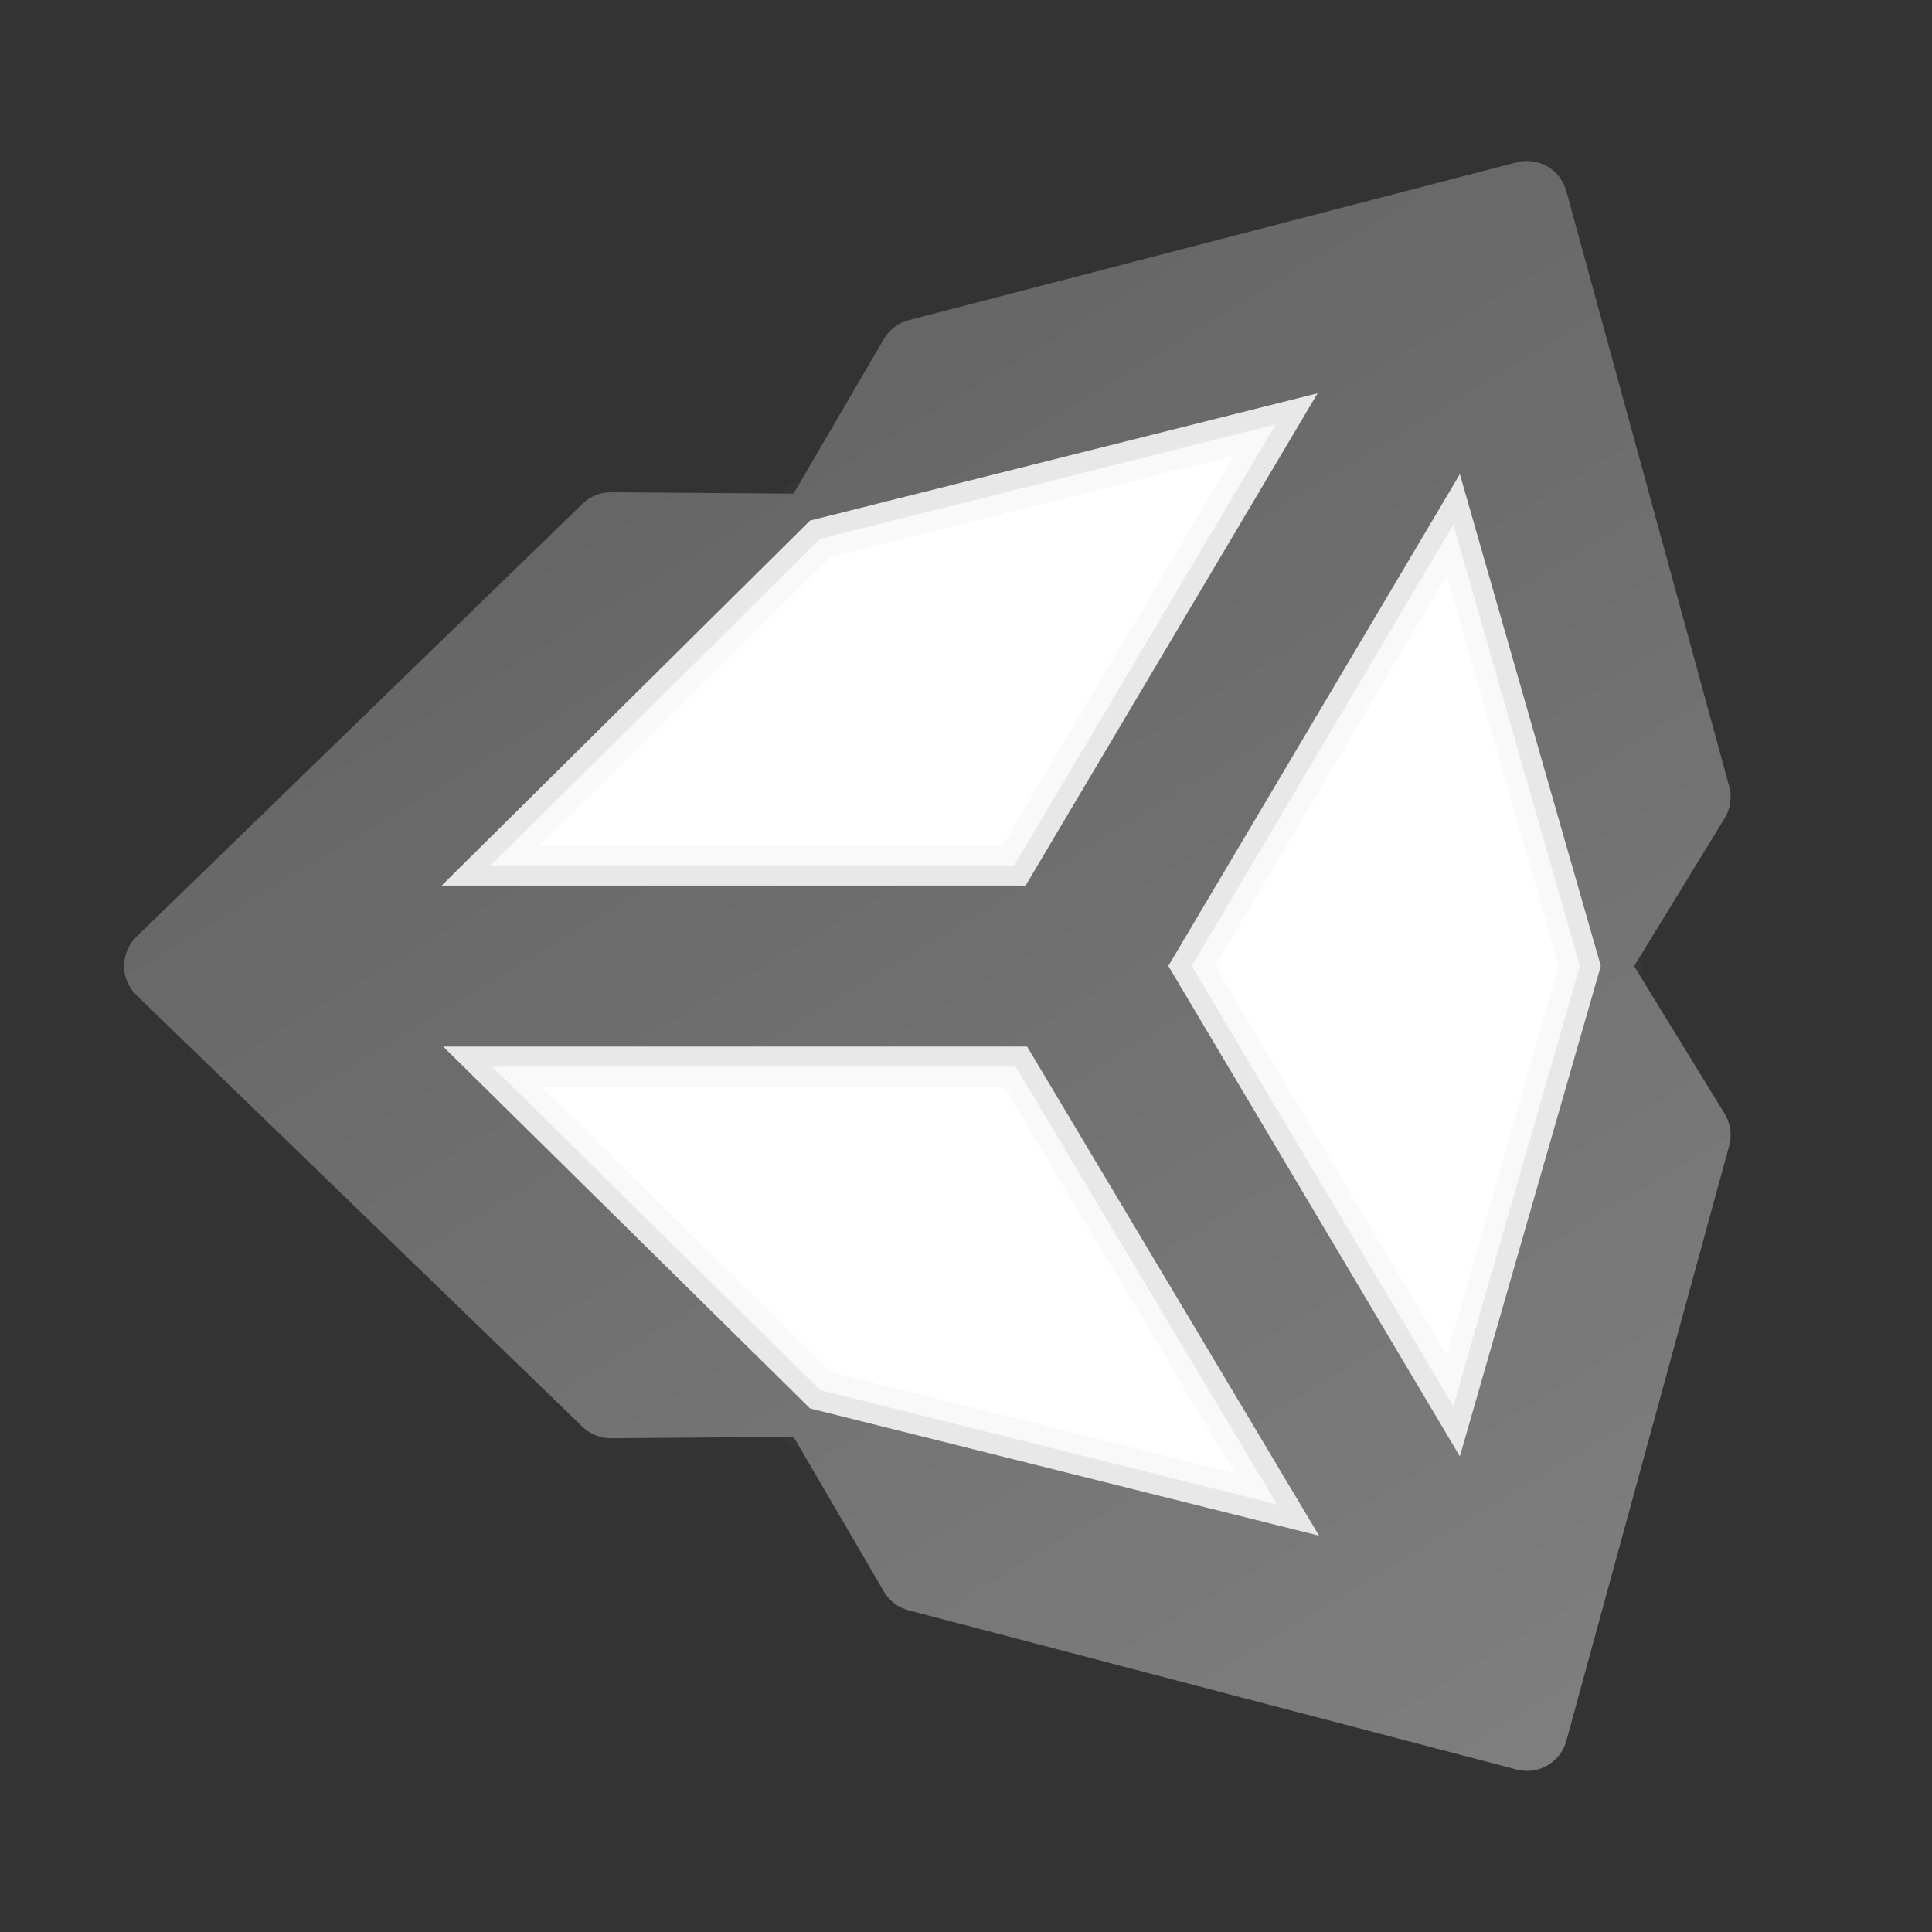
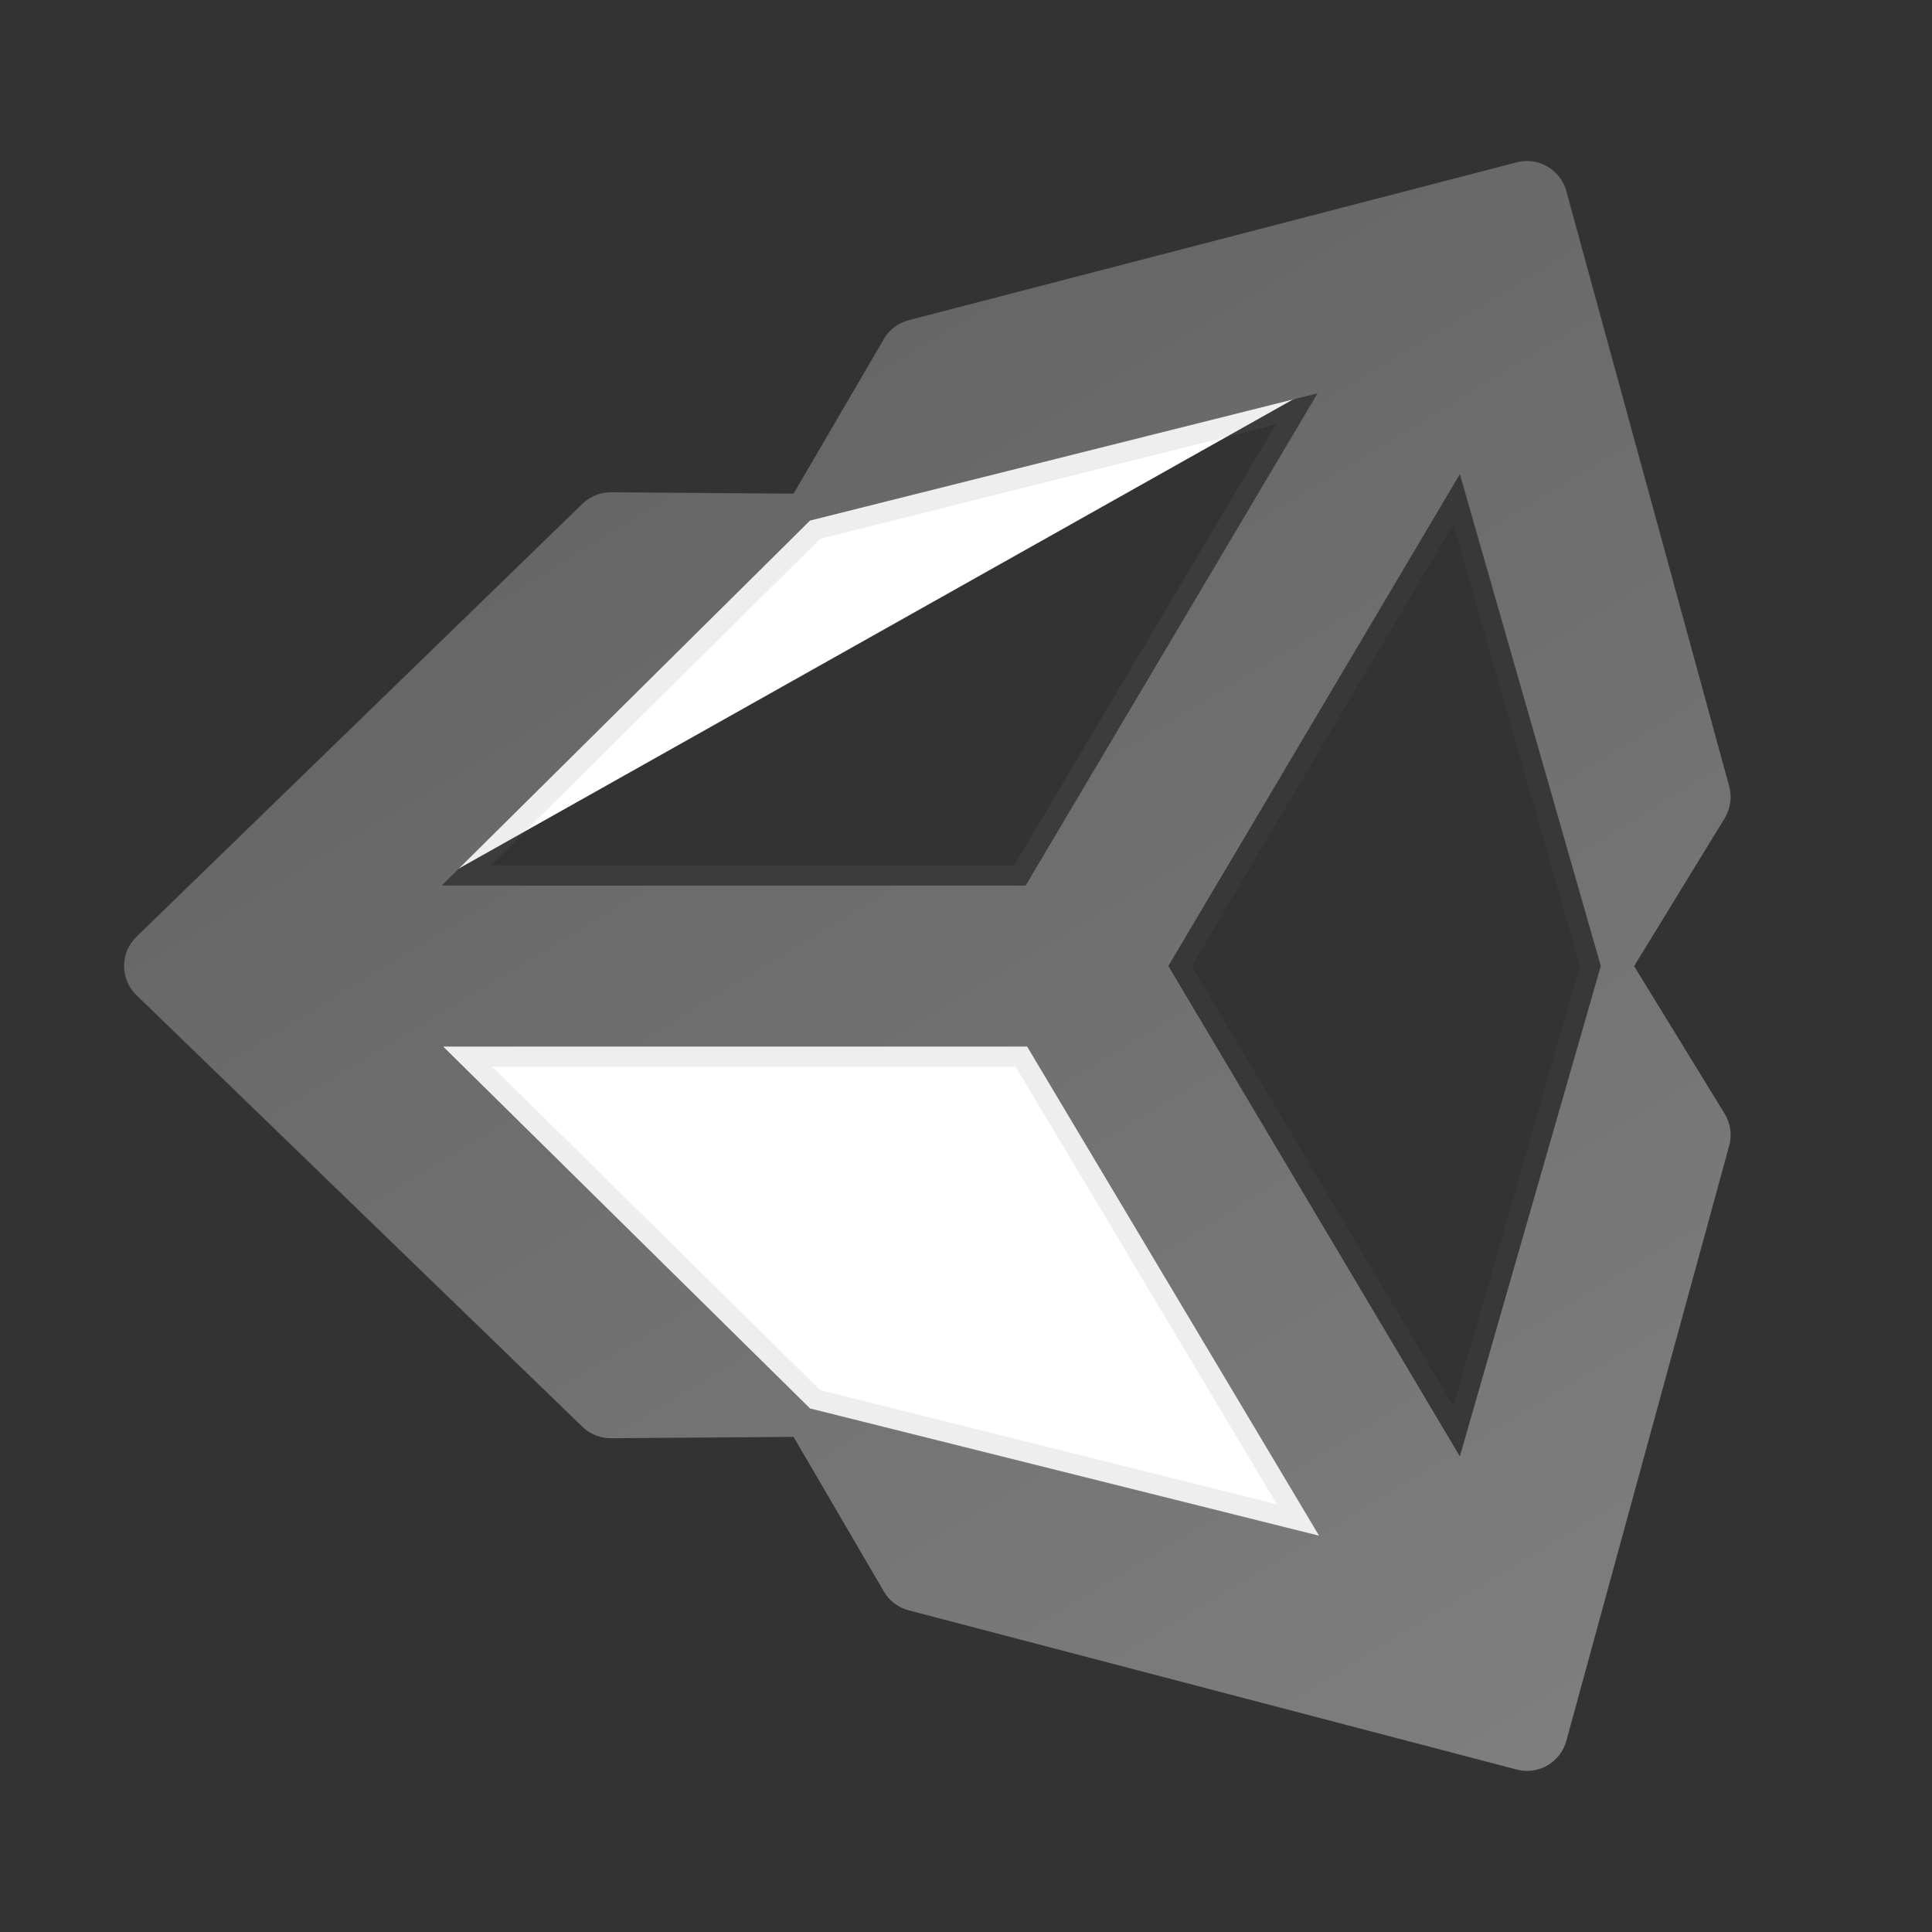
<svg xmlns="http://www.w3.org/2000/svg" viewBox="0,0,256,256" width="48px" height="48px" fill-rule="nonzero">
  <rect x="0" y="0" width="256" height="256" fill="#333333" stroke="none" />
  <defs>
    <linearGradient x1="16.008" y1="6.199" x2="39.945" y2="45.892" gradientUnits="userSpaceOnUse" id="color-1">
      <stop offset="0" stop-color="#636363" />
      <stop offset="1" stop-color="#808080" />
    </linearGradient>
  </defs>
  <g fill="none" fill-rule="nonzero" stroke="none" stroke-width="none" stroke-linecap="butt" stroke-linejoin="miter" stroke-miterlimit="10" stroke-dasharray="" stroke-dashoffset="0" font-family="none" font-weight="none" font-size="none" text-anchor="none" style="mix-blend-mode: normal">
    <g transform="scale(5.333,5.333)">
-       <path d="M33.78,8.995l-13.908,3.487l-10.112,10.02h16.008z" fill="#ffffff" stroke="none" stroke-width="1" />
+       <path d="M33.78,8.995l-13.908,3.487l-10.112,10.02z" fill="#ffffff" stroke="none" stroke-width="1" />
      <path d="M9.793,25.503l10.08,9.943l13.947,3.487l-8.016,-13.43z" fill="#ffffff" stroke="none" stroke-width="1" />
-       <path d="M36.433,10.528l-7.986,13.473l7.986,13.433l3.861,-13.433z" fill="#ffffff" stroke="none" stroke-width="1" />
      <path d="M20.126,12.934l12.612,-3.163l-7.255,12.231h-14.508z" fill="none" stroke="#808080" stroke-width="1" opacity="0.07" />
-       <path d="M20.126,12.934l12.612,-3.163l-7.255,12.231h-14.508z" fill="none" stroke="#808080" stroke-width="2" opacity="0.05" />
      <path d="M20.126,12.934l12.612,-3.163l-7.255,12.231h-14.508z" fill="none" stroke="#808080" stroke-width="1" opacity="0.07" />
-       <path d="M36.272,36.185l-7.243,-12.184l7.243,-12.221l3.502,12.221z" fill="none" stroke="#808080" stroke-width="1" opacity="0.07" />
      <path d="M20.126,34.994l-9.114,-8.991h14.508l7.255,12.153z" fill="none" stroke="#808080" stroke-width="1" opacity="0.07" />
-       <path d="M36.272,36.185l-7.243,-12.184l7.243,-12.221l3.502,12.221z" fill="none" stroke="#808080" stroke-width="2" opacity="0.05" />
      <path d="M36.272,36.185l-7.243,-12.184l7.243,-12.221l3.502,12.221z" fill="none" stroke="#808080" stroke-width="1" opacity="0.07" />
      <g fill="none" stroke="#808080">
-         <path d="M20.126,34.994l-9.114,-8.991h14.508l7.255,12.153z" stroke-width="2" opacity="0.05" />
        <path d="M20.126,34.994l-9.114,-8.991h14.508l7.255,12.153z" stroke-width="1" opacity="0.07" />
      </g>
      <path d="M36.272,36.185l-7.243,-12.184l7.243,-12.221l3.502,12.221zM20.126,34.994l-9.115,-8.991h14.509l7.254,12.153zM20.126,12.934l12.611,-3.162l-7.254,12.231h-14.508zM37.687,4.033l-15.108,3.922c-0.26,0.068 -0.483,0.236 -0.619,0.469l-2.243,3.841l-4.533,-0.034c-0.266,-0.002 -0.521,0.101 -0.712,0.286l-11.082,10.758c-0.409,0.398 -0.409,1.055 0.001,1.452l11.081,10.724c0.19,0.184 0.446,0.286 0.711,0.284l4.534,-0.034l2.244,3.842c0.135,0.232 0.357,0.4 0.617,0.468l15.108,3.956c0.536,0.14 1.085,-0.177 1.231,-0.711l4.047,-14.789c0.074,-0.269 0.033,-0.557 -0.113,-0.795l-2.249,-3.667l2.249,-3.674c0.146,-0.238 0.187,-0.526 0.113,-0.795l-4.048,-14.792c-0.146,-0.533 -0.694,-0.85 -1.229,-0.711z" fill="url(#color-1)" stroke="none" stroke-width="1" />
    </g>
  </g>
</svg>